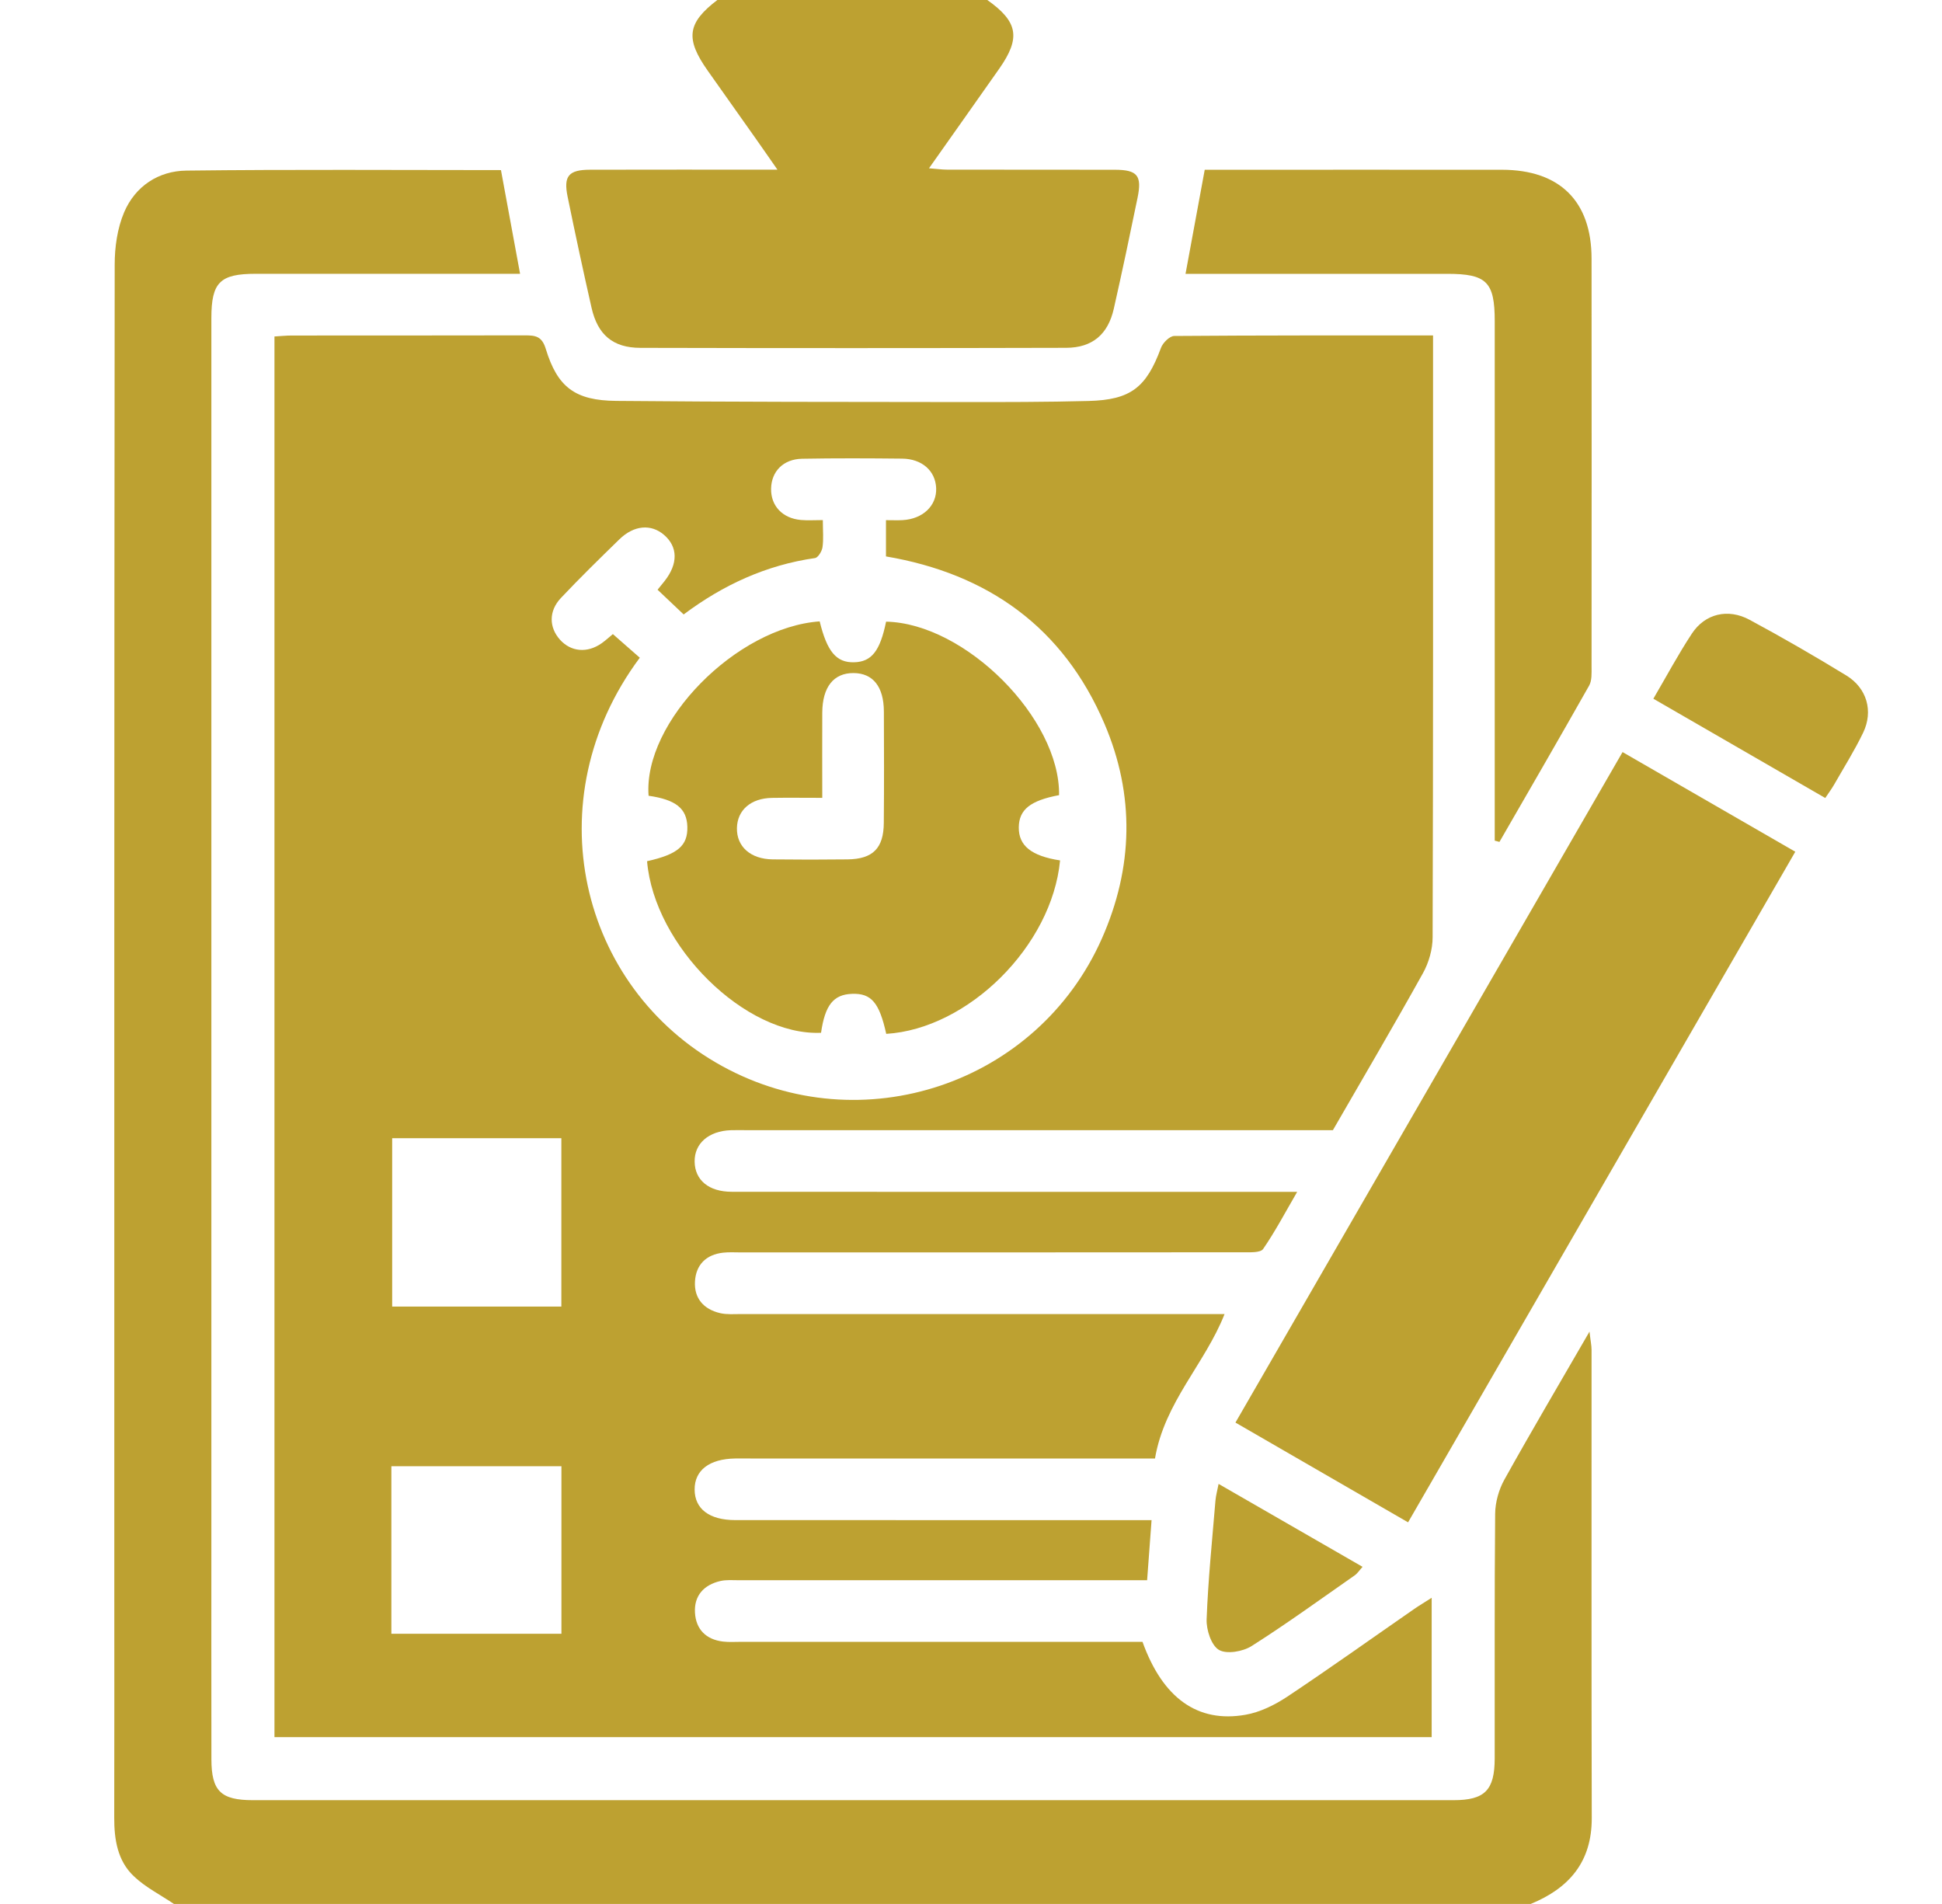
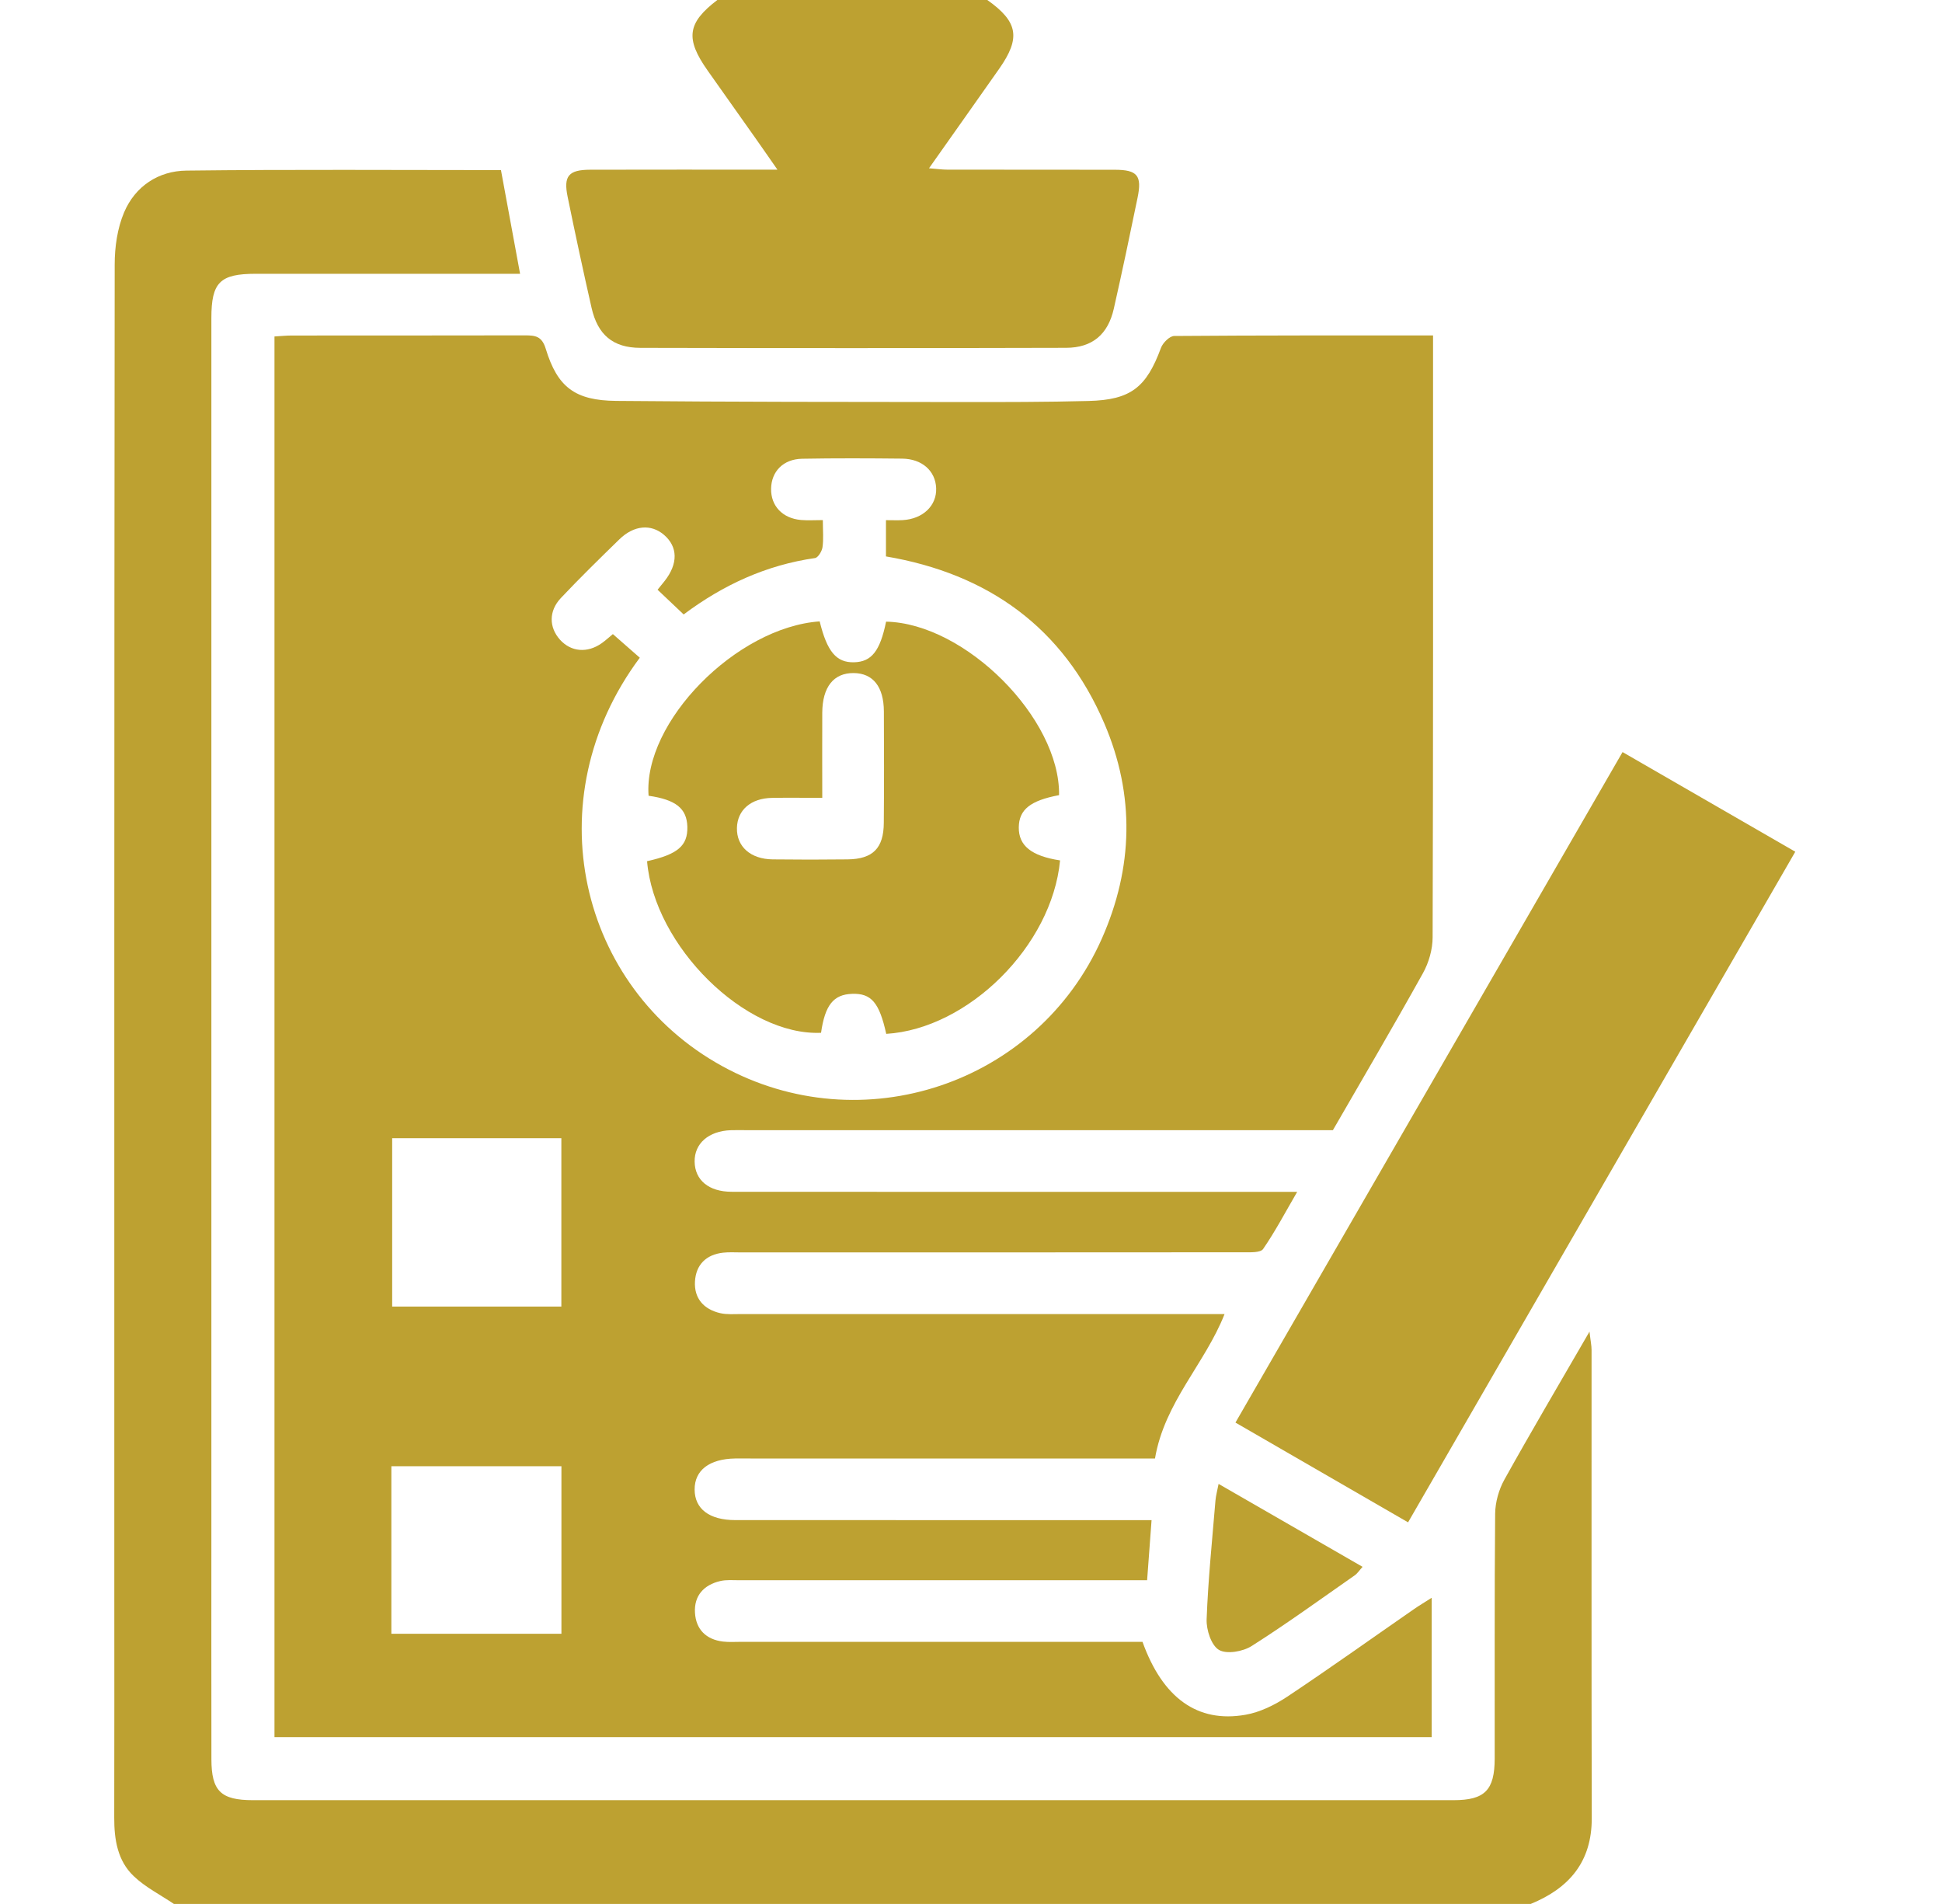
<svg xmlns="http://www.w3.org/2000/svg" width="51" height="50" viewBox="0 0 51 50" fill="none">
  <g clip-path="url(#clip0_228_92)">
    <path d="M4.569 50C4.213 49.759 3.817 49.561 3.511 49.268C3.085 48.863 2.998 48.304 3 47.729C3.005 45.739 3.002 43.748 3.002 41.758C3.002 30.154 2.999 18.55 3.012 6.946C3.012 6.487 3.082 5.995 3.259 5.577C3.551 4.89 4.161 4.488 4.896 4.48C7.66 4.447 10.424 4.467 13.156 4.467C13.324 5.379 13.487 6.263 13.658 7.19C12.781 7.19 11.923 7.19 11.065 7.19C9.614 7.19 8.163 7.19 6.713 7.19C5.777 7.19 5.551 7.415 5.551 8.352C5.551 18.995 5.551 29.638 5.551 40.28C5.551 42.254 5.549 44.227 5.552 46.2C5.553 47.034 5.8 47.274 6.643 47.274C17.152 47.274 27.661 47.274 38.17 47.274C38.992 47.274 39.252 47.014 39.253 46.179C39.257 44.038 39.245 41.895 39.265 39.753C39.268 39.451 39.361 39.119 39.508 38.855C40.211 37.592 40.946 36.347 41.743 34.969C41.771 35.219 41.797 35.334 41.797 35.449C41.799 39.548 41.792 43.647 41.802 47.745C41.805 48.894 41.208 49.585 40.199 49.999H4.569V50Z" fill="#BDA131" />
    <path d="M25.927 -0.001C26.735 0.571 26.811 0.993 26.241 1.805C25.643 2.658 25.039 3.508 24.397 4.419C24.595 4.434 24.735 4.455 24.874 4.455C26.342 4.457 27.81 4.455 29.276 4.458C29.869 4.459 29.995 4.609 29.874 5.194C29.674 6.167 29.469 7.14 29.25 8.108C29.098 8.779 28.689 9.132 27.998 9.134C24.27 9.144 20.542 9.144 16.816 9.135C16.095 9.133 15.696 8.791 15.535 8.082C15.315 7.113 15.106 6.142 14.907 5.168C14.794 4.621 14.933 4.459 15.497 4.457C17.099 4.452 18.7 4.456 20.417 4.456C20.196 4.14 20.022 3.886 19.844 3.635C19.426 3.043 19.007 2.451 18.588 1.859C17.991 1.015 18.047 0.603 18.841 -0.002H25.927V-0.001Z" fill="#BDA131" />
    <path d="M37.634 8.81C37.634 9.068 37.634 9.251 37.634 9.433C37.634 14.493 37.639 19.554 37.623 24.613C37.623 24.93 37.523 25.28 37.368 25.558C36.583 26.969 35.764 28.361 35.004 29.679C34.571 29.679 34.22 29.679 33.868 29.679C29.111 29.679 24.354 29.679 19.597 29.679C19.463 29.679 19.327 29.675 19.192 29.68C18.61 29.7 18.234 30.029 18.242 30.507C18.25 30.99 18.612 31.297 19.217 31.297C23.923 31.301 28.63 31.299 33.336 31.299C33.538 31.299 33.74 31.299 34.066 31.299C33.748 31.846 33.487 32.342 33.171 32.8C33.101 32.9 32.832 32.886 32.655 32.886C28.252 32.89 23.849 32.889 19.446 32.889C19.295 32.889 19.142 32.879 18.991 32.896C18.543 32.946 18.276 33.214 18.251 33.653C18.226 34.098 18.483 34.384 18.912 34.484C19.089 34.525 19.281 34.508 19.467 34.508C23.498 34.509 27.53 34.508 31.562 34.508H32.159C31.644 35.816 30.583 36.82 30.332 38.301C30.171 38.301 29.976 38.301 29.779 38.301C26.422 38.301 23.066 38.301 19.709 38.301C19.574 38.301 19.438 38.298 19.304 38.301C18.628 38.312 18.239 38.611 18.242 39.117C18.244 39.624 18.627 39.919 19.311 39.919C22.735 39.921 26.16 39.92 29.584 39.92C29.783 39.92 29.983 39.92 30.242 39.92C30.201 40.465 30.165 40.957 30.125 41.498H29.538C26.164 41.498 22.79 41.498 19.416 41.498C19.248 41.498 19.073 41.482 18.912 41.52C18.484 41.621 18.225 41.904 18.251 42.35C18.276 42.789 18.544 43.057 18.99 43.109C19.14 43.127 19.294 43.116 19.445 43.116C22.785 43.116 26.125 43.116 29.466 43.116H30.004C30.533 44.588 31.448 45.253 32.708 45.031C33.09 44.965 33.476 44.774 33.804 44.557C34.926 43.81 36.024 43.025 37.133 42.257C37.265 42.165 37.405 42.083 37.598 41.959V45.619H7.208V8.836C7.366 8.827 7.513 8.811 7.661 8.811C9.702 8.809 11.743 8.812 13.784 8.807C14.056 8.807 14.23 8.825 14.332 9.159C14.64 10.169 15.102 10.519 16.187 10.528C19.206 10.556 22.226 10.555 25.246 10.558C26.359 10.559 27.473 10.559 28.585 10.53C29.697 10.502 30.106 10.174 30.489 9.135C30.538 9.002 30.717 8.824 30.837 8.823C33.079 8.805 35.321 8.809 37.634 8.809V8.81ZM16.803 17.271C14.025 21.001 15.212 25.932 18.962 27.995C22.633 30.014 27.243 28.469 28.936 24.649C29.762 22.785 29.807 20.881 29.004 19.004C27.924 16.477 25.947 15.067 23.267 14.612V13.66C23.435 13.66 23.57 13.666 23.703 13.659C24.239 13.629 24.604 13.277 24.585 12.817C24.566 12.366 24.215 12.05 23.693 12.044C22.817 12.035 21.939 12.031 21.063 12.047C20.57 12.057 20.258 12.38 20.25 12.833C20.242 13.284 20.548 13.611 21.032 13.655C21.211 13.671 21.391 13.658 21.609 13.658C21.609 13.94 21.631 14.16 21.6 14.371C21.585 14.477 21.484 14.643 21.404 14.655C20.125 14.838 18.993 15.358 17.954 16.136C17.715 15.908 17.498 15.703 17.269 15.487C17.354 15.38 17.406 15.319 17.456 15.255C17.81 14.803 17.804 14.36 17.438 14.046C17.099 13.754 16.648 13.79 16.265 14.164C15.746 14.67 15.227 15.177 14.73 15.704C14.406 16.047 14.417 16.477 14.707 16.8C14.996 17.12 15.424 17.158 15.802 16.891C15.909 16.815 16.006 16.725 16.095 16.652C16.341 16.868 16.565 17.064 16.803 17.273V17.271ZM10.278 42.904H14.744V38.504H10.278V42.904ZM14.742 34.312V29.89H10.299V34.312H14.742Z" fill="#BDA131" />
    <path d="M36.979 39.978C35.44 39.088 33.97 38.239 32.445 37.358C35.833 31.49 39.204 25.65 42.611 19.75C44.127 20.625 45.617 21.485 47.147 22.367C43.747 28.255 40.376 34.095 36.978 39.978H36.979Z" fill="#BDA131" />
-     <path d="M39.254 22.076C39.254 21.877 39.254 21.677 39.254 21.477C39.254 17.129 39.254 12.781 39.254 8.433C39.254 7.402 39.04 7.191 38.007 7.191C35.733 7.191 33.458 7.191 31.134 7.191C31.302 6.277 31.465 5.397 31.638 4.458C31.728 4.458 31.893 4.458 32.059 4.458C34.519 4.458 36.981 4.456 39.441 4.458C40.962 4.459 41.797 5.284 41.797 6.793C41.8 10.366 41.8 13.939 41.797 17.513C41.797 17.678 41.809 17.871 41.733 18.005C40.957 19.378 40.166 20.741 39.378 22.109C39.337 22.098 39.295 22.087 39.254 22.076Z" fill="#BDA131" />
-     <path d="M47.934 20.956C46.432 20.088 44.946 19.23 43.42 18.349C43.765 17.76 44.073 17.183 44.432 16.638C44.776 16.116 45.379 15.969 45.948 16.277C46.808 16.74 47.655 17.23 48.488 17.739C49.028 18.07 49.201 18.675 48.93 19.239C48.704 19.709 48.425 20.152 48.166 20.606C48.1 20.72 48.021 20.826 47.935 20.955L47.934 20.956Z" fill="#BDA131" />
    <path d="M32.003 38.969C33.277 39.703 34.512 40.413 35.783 41.146C35.7 41.238 35.649 41.32 35.575 41.371C34.678 41.997 33.792 42.641 32.87 43.226C32.64 43.372 32.214 43.447 32.011 43.327C31.81 43.209 31.678 42.801 31.688 42.525C31.727 41.484 31.834 40.444 31.92 39.405C31.931 39.275 31.968 39.148 32.002 38.969H32.003Z" fill="#BDA131" />
    <path d="M27.839 22.596C27.625 24.841 25.429 27.017 23.274 27.15C23.092 26.328 22.882 26.081 22.378 26.099C21.888 26.115 21.666 26.394 21.562 27.122C19.575 27.208 17.182 24.849 16.993 22.616C17.8 22.435 18.063 22.21 18.051 21.712C18.038 21.231 17.749 21 17.033 20.897C16.886 18.966 19.332 16.474 21.526 16.318C21.721 17.114 21.964 17.403 22.428 17.392C22.888 17.381 23.112 17.098 23.27 16.325C25.35 16.369 27.842 18.867 27.813 20.881C27.057 21.023 26.759 21.261 26.755 21.729C26.751 22.207 27.083 22.479 27.839 22.595V22.596ZM21.593 20.952C21.108 20.952 20.691 20.946 20.273 20.953C19.718 20.963 19.363 21.273 19.353 21.744C19.343 22.231 19.709 22.561 20.291 22.568C20.947 22.576 21.603 22.576 22.259 22.568C22.921 22.56 23.206 22.277 23.21 21.609C23.219 20.633 23.216 19.658 23.212 18.683C23.209 18.033 22.926 17.679 22.419 17.675C21.895 17.67 21.598 18.039 21.594 18.715C21.59 19.437 21.594 20.158 21.594 20.951L21.593 20.952Z" fill="#BDA131" />
  </g>
  <defs>
    <clipPath id="clip0_228_92">
      <rect width="46.056" height="50" fill="white" transform="translate(3)" />
    </clipPath>
  </defs>
</svg>